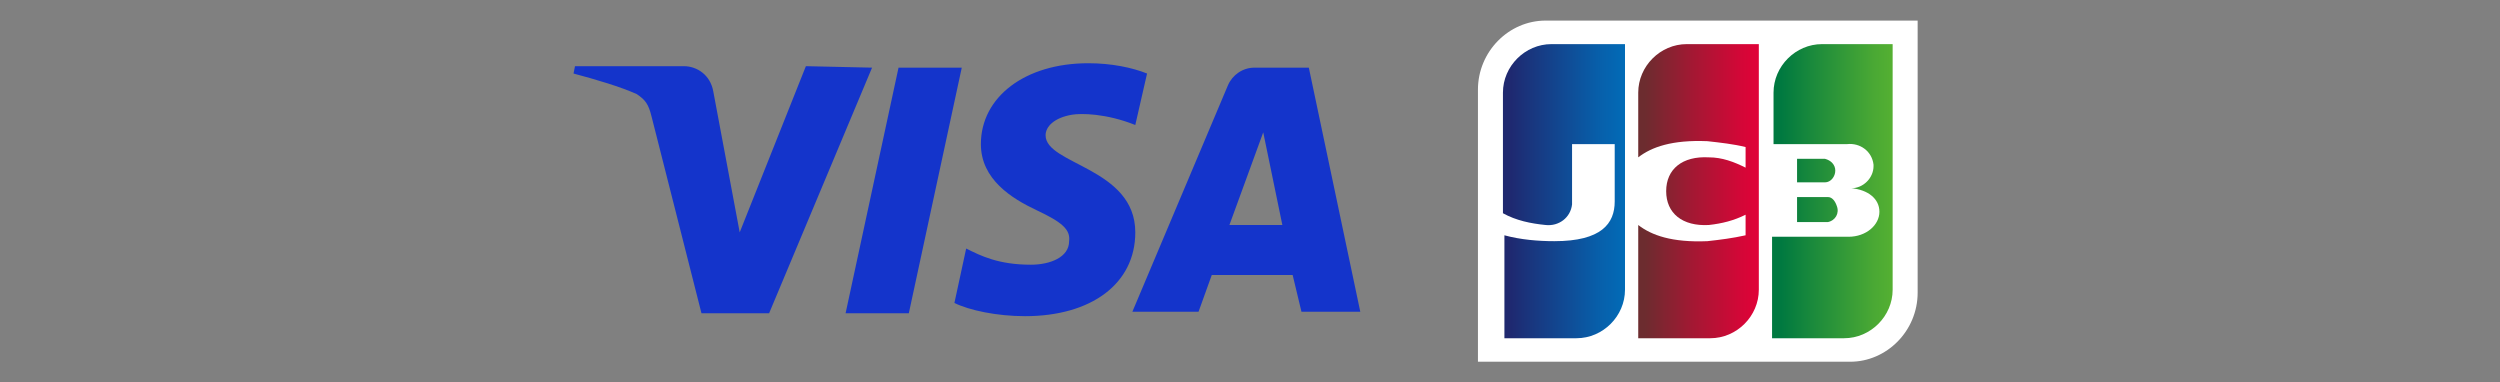
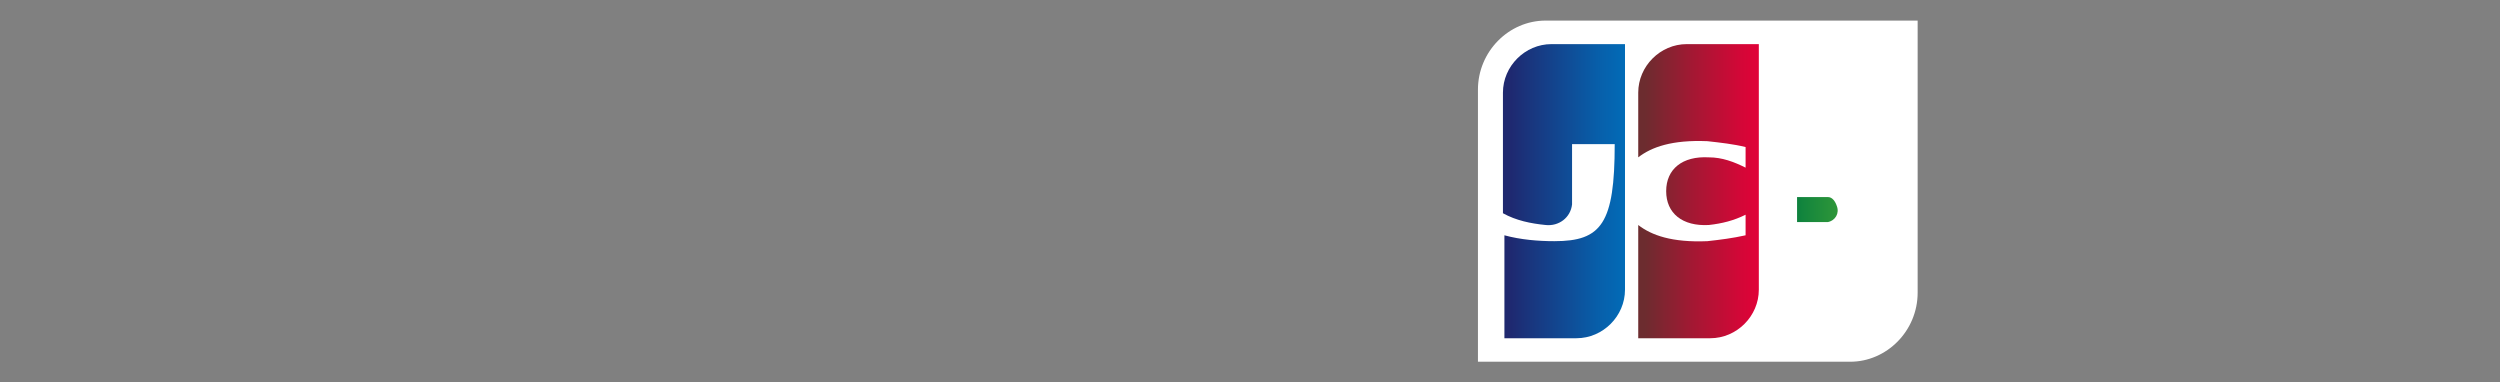
<svg xmlns="http://www.w3.org/2000/svg" width="170" height="26" viewBox="0 0 170 26" fill="none">
  <rect x="0" y="0" width="170" height="26" fill="#808080" stroke="none" />
  <mask id="mask0_15756_2" style="mask-type:luminance" maskUnits="userSpaceOnUse" x="0" y="0" width="170" height="26">
    <path d="M170 0H0V25.4H170V0Z" fill="white" />
  </mask>
  <g mask="url(#mask0_15756_2)">
    <path d="M130.4 19.9C130.4 22.5 128.3 24.6 125.8 24.6H100.5V6.1C100.5 3.5 102.6 1.4 105.1 1.4H130.4V19.9Z" fill="white" />
-     <path d="M123.9 3C122.1 3 120.6 4.5 120.6 6.3V9.8H125.6C126.5 9.7 127.3 10.3 127.4 11.2V11.3C127.4 12.1 126.7 12.8 125.9 12.8C127 12.9 127.8 13.5 127.8 14.4C127.8 15.3 126.9 16.1 125.7 16.1H120.5V23H125.4C127.2 23 128.7 21.5 128.7 19.7V3H123.9Z" fill="url(#paint0_linear_15756_2)" />
    <path d="M122.2 15.1H124.3C124.8 15 125.1 14.5 124.9 14C124.8 13.7 124.6 13.4 124.3 13.4H122.2V15.1Z" fill="url(#paint1_linear_15756_2)" />
-     <path d="M124.8 11.6C124.8 11.2 124.5 10.9 124.1 10.8H122.2V12.4H124.1C124.5 12.4 124.8 12 124.8 11.6Z" fill="url(#paint2_linear_15756_2)" />
-     <path d="M105.5 3C103.7 3 102.2 4.5 102.2 6.3V14.5C103.1 15 104.1 15.2 105.1 15.3C106 15.4 106.8 14.8 106.9 13.9C106.9 13.8 106.9 13.7 106.9 13.7V9.8H109.8V13.7C109.8 15.2 108.9 16.4 105.7 16.4C104.6 16.4 103.4 16.3 102.3 16V23H107.2C109 23 110.5 21.5 110.5 19.7V3H105.5Z" fill="url(#paint3_linear_15756_2)" />
+     <path d="M105.5 3C103.7 3 102.2 4.5 102.2 6.3V14.5C103.1 15 104.1 15.2 105.1 15.3C106 15.4 106.8 14.8 106.9 13.9C106.9 13.8 106.9 13.7 106.9 13.7V9.8H109.8C109.8 15.2 108.9 16.4 105.7 16.4C104.6 16.4 103.4 16.3 102.3 16V23H107.2C109 23 110.5 21.5 110.5 19.7V3H105.5Z" fill="url(#paint3_linear_15756_2)" />
    <path d="M114.7 3C112.9 3 111.4 4.5 111.4 6.3V10.7C112.3 10 113.7 9.5 116.1 9.6C117 9.7 117.9 9.8 118.7 10V11.4C117.9 11 117.1 10.7 116.2 10.7C114.4 10.6 113.3 11.5 113.3 13C113.3 14.5 114.4 15.4 116.2 15.3C117.1 15.2 117.9 15 118.7 14.6V16C117.8 16.2 117 16.3 116.1 16.4C113.7 16.5 112.3 16 111.4 15.3V23H116.3C118.1 23 119.6 21.5 119.6 19.7V3H114.7Z" fill="url(#paint4_linear_15756_2)" />
-     <path d="M59.3 4.6L52.3 21.3H47.7L44.3 7.9C44.1 7.1 43.9 6.8 43.3 6.4C42.2 5.9 40.5 5.4 39 5L39.1 4.5H46.5C47.4 4.5 48.3 5.1 48.5 6.2L50.3 15.8L54.8 4.5L59.3 4.6ZM77.2 15.8C77.2 11.4 71.1 11.2 71.1 9.2C71.1 8.6 71.7 8 72.9 7.8C73.5 7.7 75.2 7.7 77.2 8.5L78 5C77 4.6 75.6 4.3 74 4.3C69.7 4.3 66.7 6.6 66.7 9.8C66.7 12.2 68.8 13.5 70.5 14.3C72.2 15.1 72.8 15.6 72.7 16.4C72.7 17.5 71.4 18 70.1 18C67.9 18 66.7 17.4 65.7 16.9L64.9 20.6C65.9 21.1 67.8 21.5 69.7 21.5C74.2 21.5 77.2 19.3 77.2 15.8ZM88.5 21.2H92.5L90.75 12.9L89 4.6H85.3C84.5 4.6 83.8 5.1 83.5 5.8L77 21.2H81.5L82.4 18.7H87.9L88.5 21.2ZM83.6 15.3L85.9 9L87.2 15.3H83.6ZM65.4 4.6L61.8 21.3H57.5L61.1 4.6H65.4Z" fill="#1434CB" />
  </g>
  <defs>
    <linearGradient id="paint0_linear_15756_2" x1="121.142" y1="13" x2="129.402" y2="13" gradientUnits="userSpaceOnUse">
      <stop stop-color="#007940" />
      <stop offset="0.24" stop-color="#19893C" />
      <stop offset="0.75" stop-color="#49A834" />
      <stop offset="1" stop-color="#5BB431" />
    </linearGradient>
    <linearGradient id="paint1_linear_15756_2" x1="121.142" y1="14.295" x2="129.402" y2="14.295" gradientUnits="userSpaceOnUse">
      <stop stop-color="#007940" />
      <stop offset="0.24" stop-color="#19893C" />
      <stop offset="0.75" stop-color="#49A834" />
      <stop offset="1" stop-color="#5BB431" />
    </linearGradient>
    <linearGradient id="paint2_linear_15756_2" x1="121.142" y1="11.61" x2="129.402" y2="11.61" gradientUnits="userSpaceOnUse">
      <stop stop-color="#007940" />
      <stop offset="0.24" stop-color="#19893C" />
      <stop offset="0.75" stop-color="#49A834" />
      <stop offset="1" stop-color="#5BB431" />
    </linearGradient>
    <linearGradient id="paint3_linear_15756_2" x1="102.644" y1="12.98" x2="111.028" y2="12.98" gradientUnits="userSpaceOnUse">
      <stop stop-color="#1F286F" />
      <stop offset="0.11" stop-color="#1B3179" />
      <stop offset="0.71" stop-color="#085EA9" />
      <stop offset="1" stop-color="#006FBB" />
    </linearGradient>
    <linearGradient id="paint4_linear_15756_2" x1="111.842" y1="13" x2="119.989" y2="13" gradientUnits="userSpaceOnUse">
      <stop stop-color="#6C2C2F" />
      <stop offset="0.4" stop-color="#A31833" />
      <stop offset="0.8" stop-color="#D30737" />
      <stop offset="1" stop-color="#E50038" />
    </linearGradient>
  </defs>
</svg>